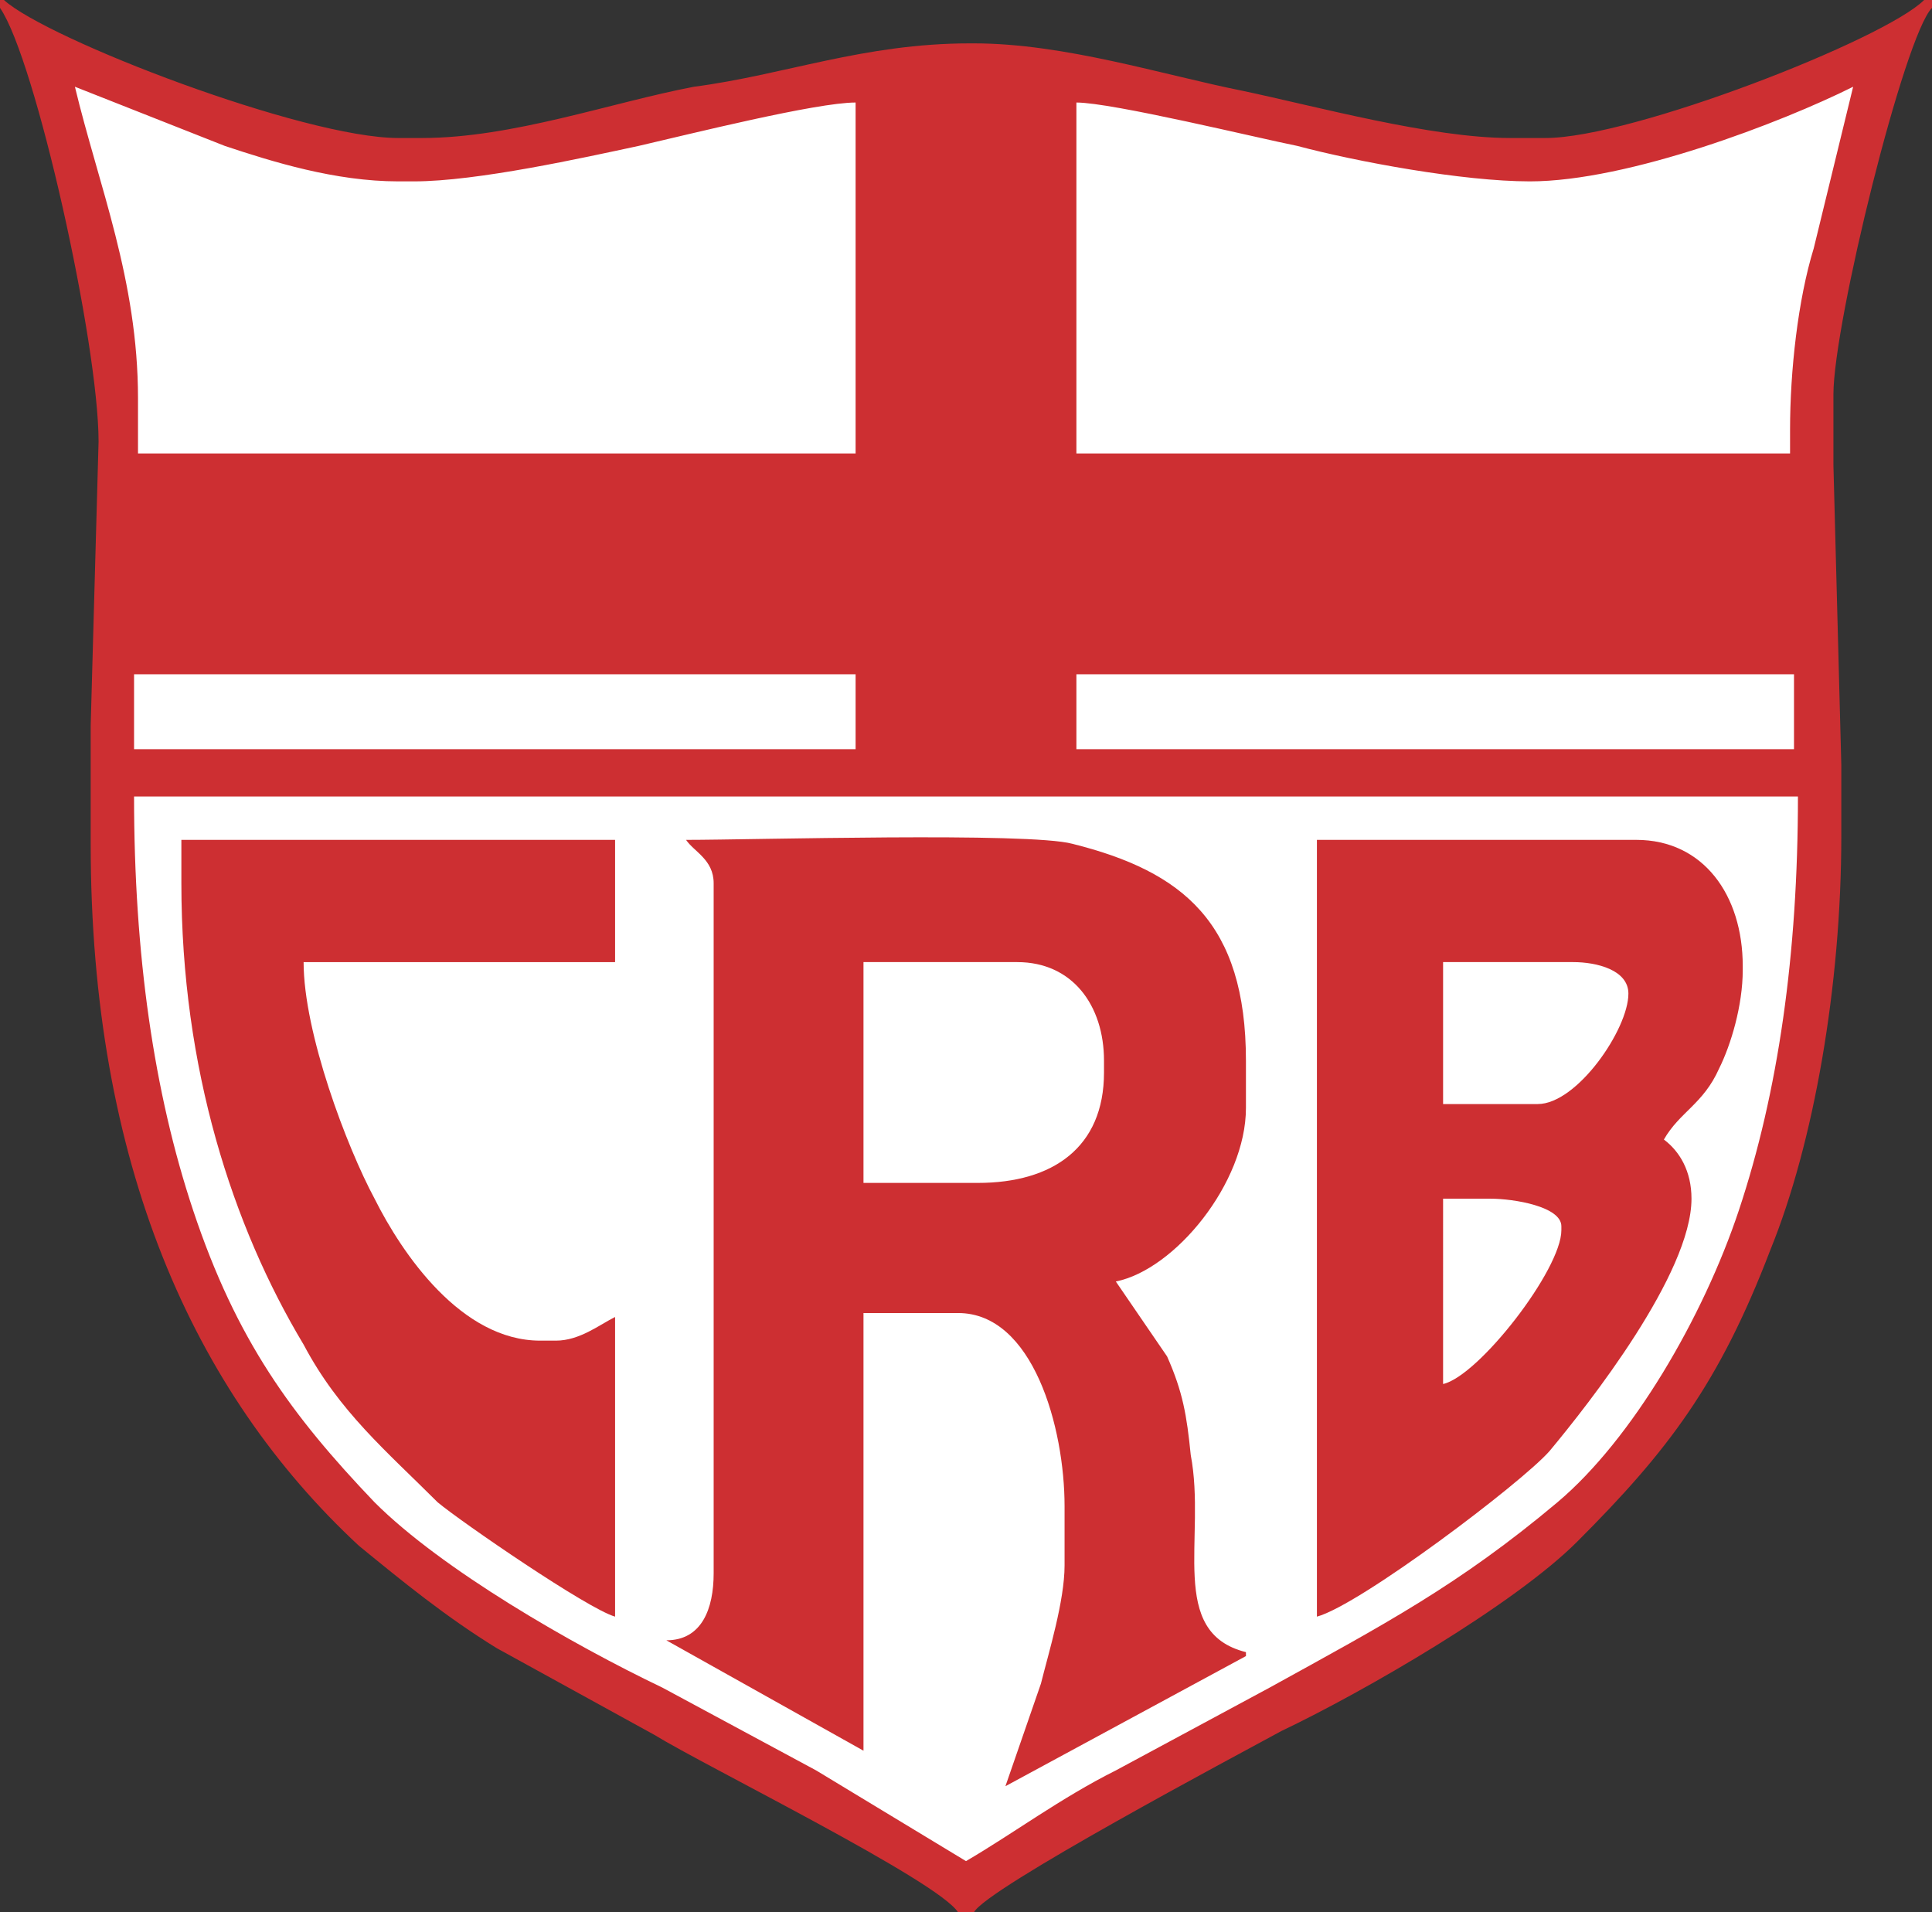
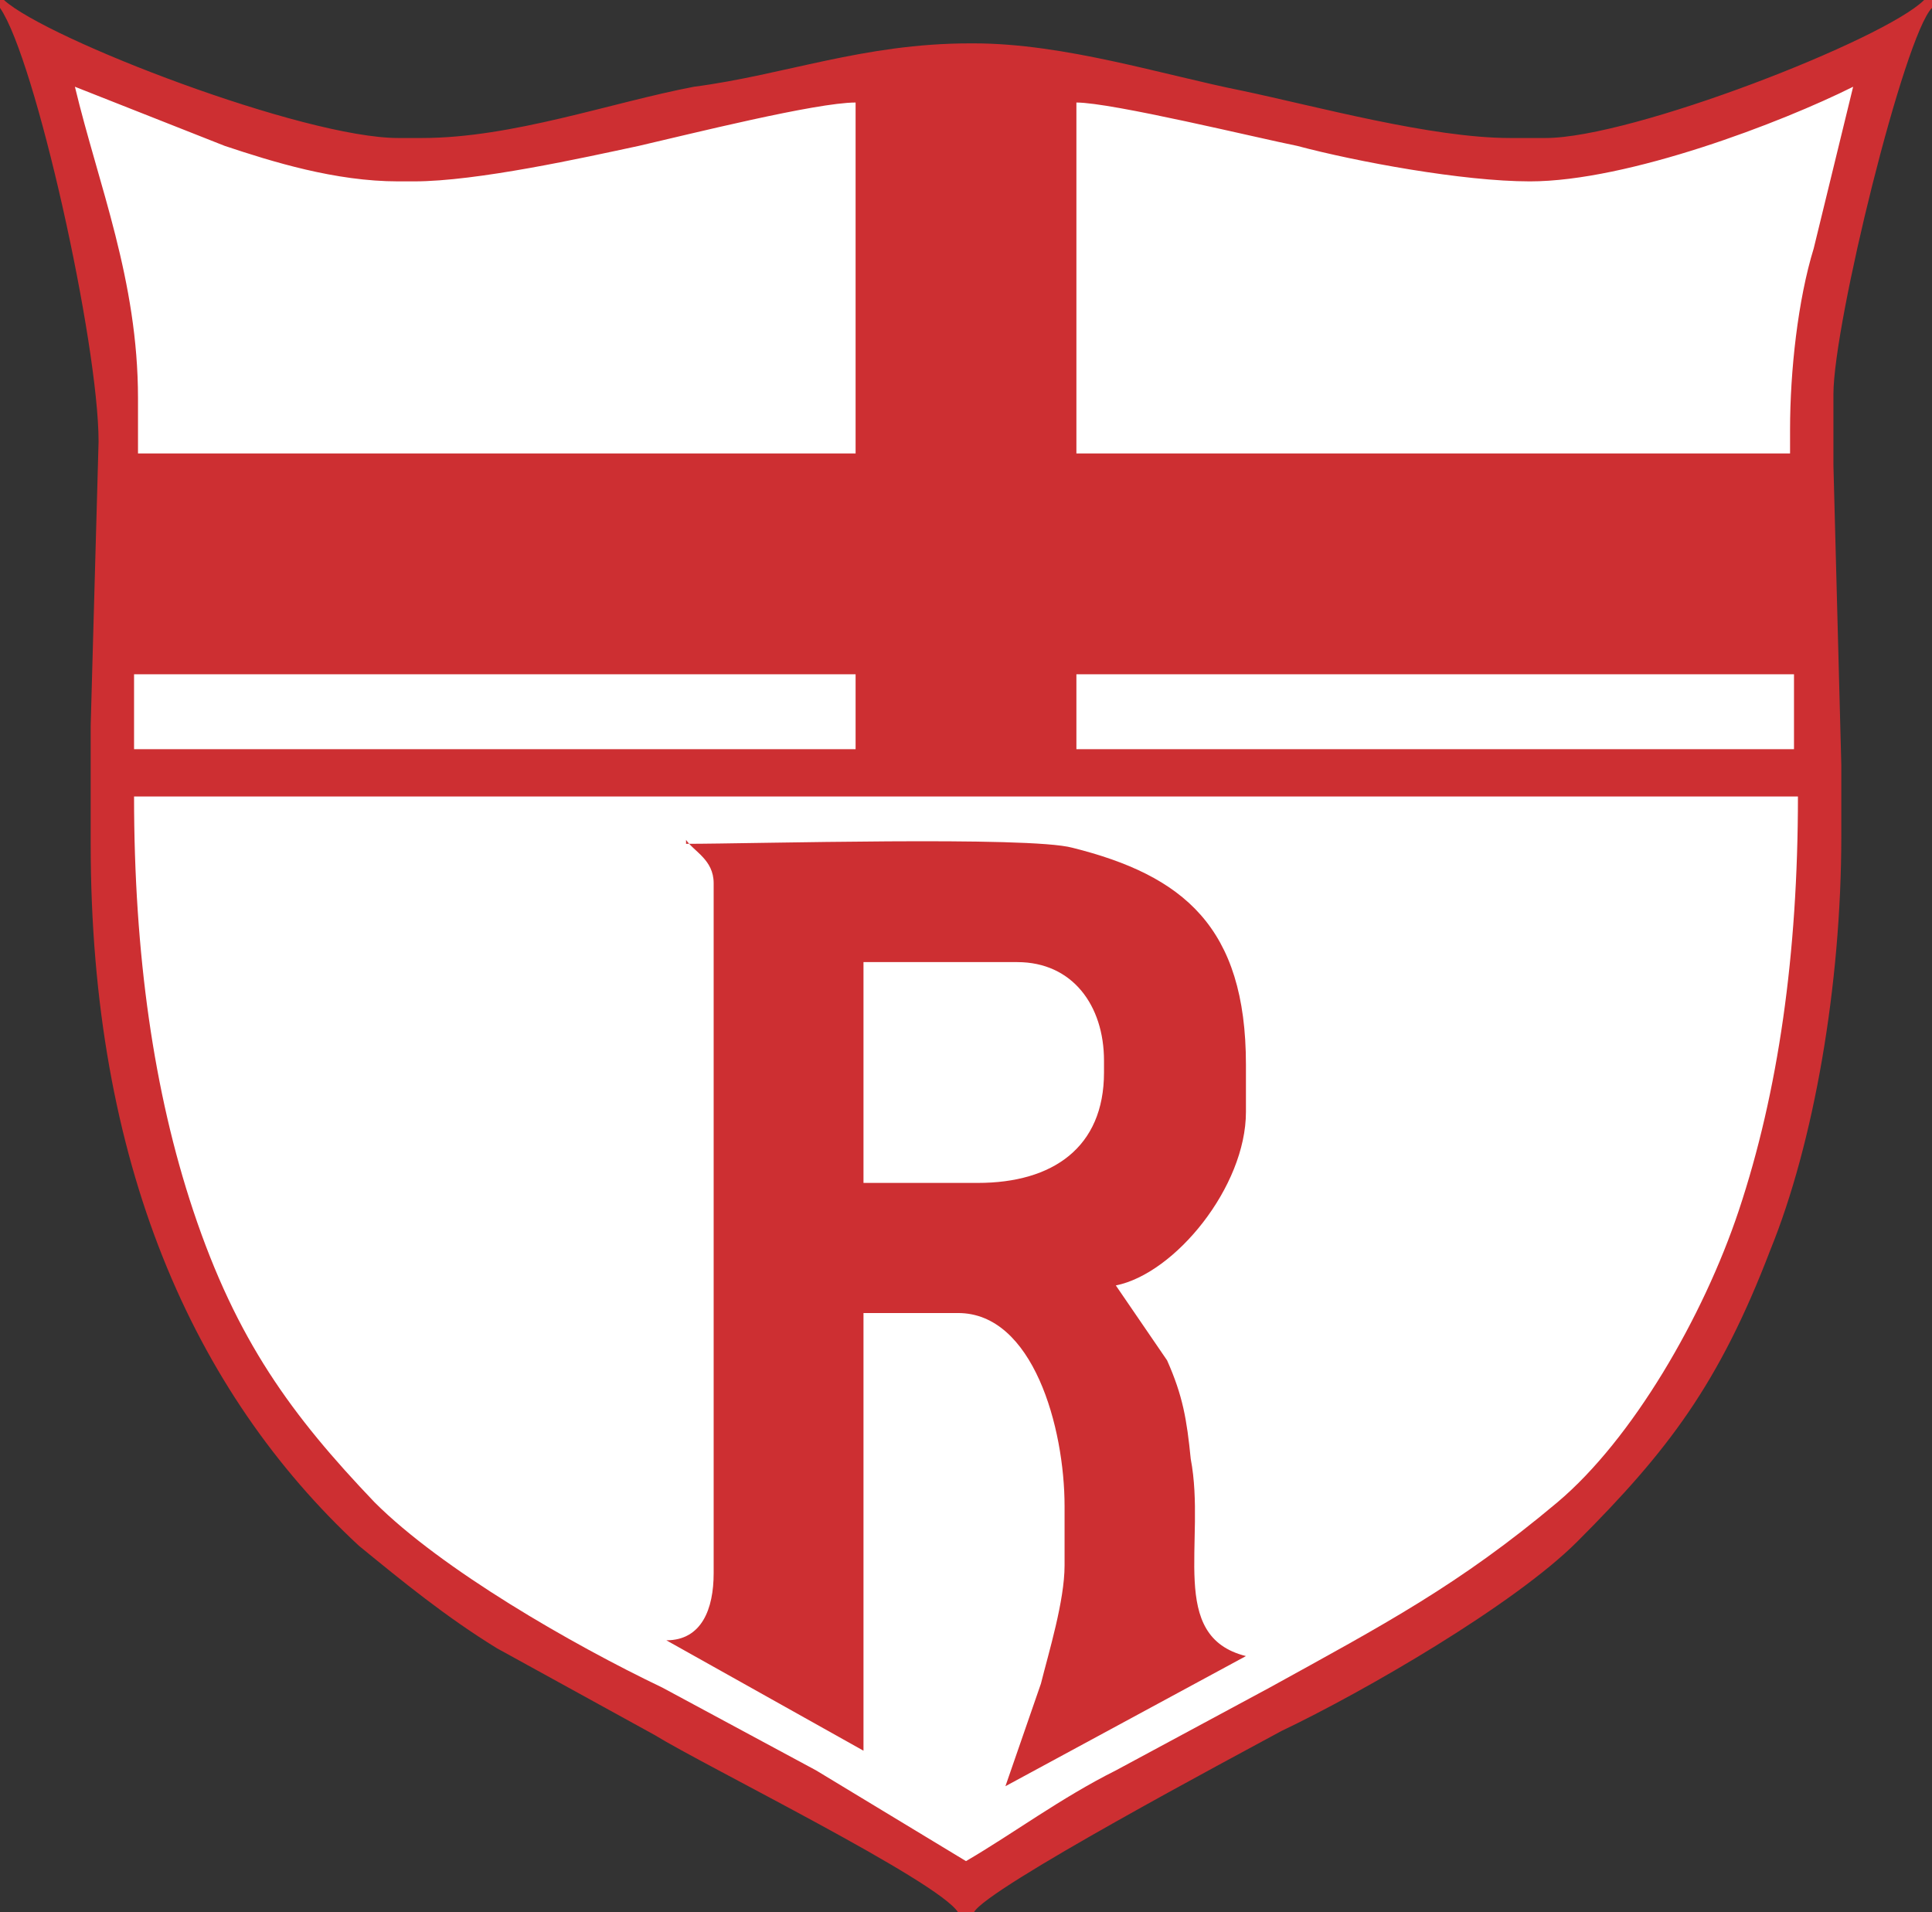
<svg xmlns="http://www.w3.org/2000/svg" height="485" width="490">
  <rect width="100%" height="100%" fill="#333333" stroke="none" />
  <g clip-rule="evenodd" fill-rule="evenodd">
    <path d="M245 481c-7-6-27-17-54-32l-23-13a414 414 0 0 0-40-22 190 190 0 0 1-84-97c-11-30-17-64-17-103v-30l2-72C29 90 17 34 8 9c23 12 72 30 93 30h6c15 0 30-4 45-8l24-5 24-4c14-4 29-7 46-7h1c16 0 34 4 50 8l17 4 16 3c18 4 38 9 53 9h9c19 0 68-18 90-30-8 23-21 76-21 91v19l2 75v18c0 35-7 75-18 104-12 32-24 48-48 72-15 16-53 38-74 48-1 0-65 34-78 45z" fill="#fff" />
    <g fill="#cd2f32">
-       <path d="M46 224c0 47 13 87 31 117 9 17 21 27 34 40 6 5 38 27 45 29v-76c-4 2-9 6-15 6h-4c-20 0-35-22-42-36-7-13-18-42-18-60h79v-31H46zM366 304h12c6 0 18 2 18 7v1c0 10-21 37-30 39zm0-60h33c6 0 14 2 14 8 0 9-13 28-23 28h-24zm56 45c4-7 10-9 14-18 3-6 6-16 6-25v-1c0-18-10-32-27-32h-81v197c11-3 52-34 59-42 10-12 36-45 36-64 0-7-3-12-7-15z" />
      <path d="M245 472l-38-23-39-21c-23-11-56-30-73-47-21-22-35-41-46-74-10-30-15-65-15-105h422c0 40-5 75-15 105-9 27-27 58-46 74-25 21-44 31-73 47l-39 21c-14 7-26 16-38 23zm28-301h182v19H273zm-239 0h183v19H34zM388 46c25 0 64-15 82-24l-10 41c-4 13-6 31-6 46v6H273V26c9 0 46 9 56 11 15 4 42 9 59 9zM35 101c0-30-10-54-16-79l38 15c12 4 28 9 44 9h4c16 0 43-6 57-9 13-3 45-11 55-11v89H35zM0 2c9 13 25 85 25 110l-2 72v30c0 81 26 139 68 178 11 9 22 18 35 26l40 22c13 8 72 37 77 45h4c3-6 67-40 78-46 21-10 59-32 75-48 23-23 36-40 49-74 11-27 18-67 18-105v-18l-2-76v-18c0-18 18-91 25-98V0h-2c-10 10-74 35-96 35h-9c-20 0-49-8-68-12-20-4-45-12-68-12h-1c-27 0-47 8-70 11-21 4-46 13-69 13h-6C77 35 12 10 1 0H0z" />
-       <path d="M219 244h39c14 0 22 11 22 25v3c0 19-13 28-32 28h-29v-56zm-45-31c2 3 7 5 7 11v175c0 9-3 17-12 17l50 28V333h24c19 0 27 29 27 49v15c0 9-4 22-6 30l-9 26 61-33v-1c-20-5-10-29-14-50-1-10-2-16-6-25l-13-19c15-3 33-25 33-44v-12c0-35-16-48-44-55-11-3-81-1-98-1z" />
+       <path d="M219 244h39c14 0 22 11 22 25v3c0 19-13 28-32 28h-29v-56zm-45-31c2 3 7 5 7 11v175c0 9-3 17-12 17l50 28V333h24c19 0 27 29 27 49v15c0 9-4 22-6 30l-9 26 61-33c-20-5-10-29-14-50-1-10-2-16-6-25l-13-19c15-3 33-25 33-44v-12c0-35-16-48-44-55-11-3-81-1-98-1z" />
    </g>
  </g>
</svg>